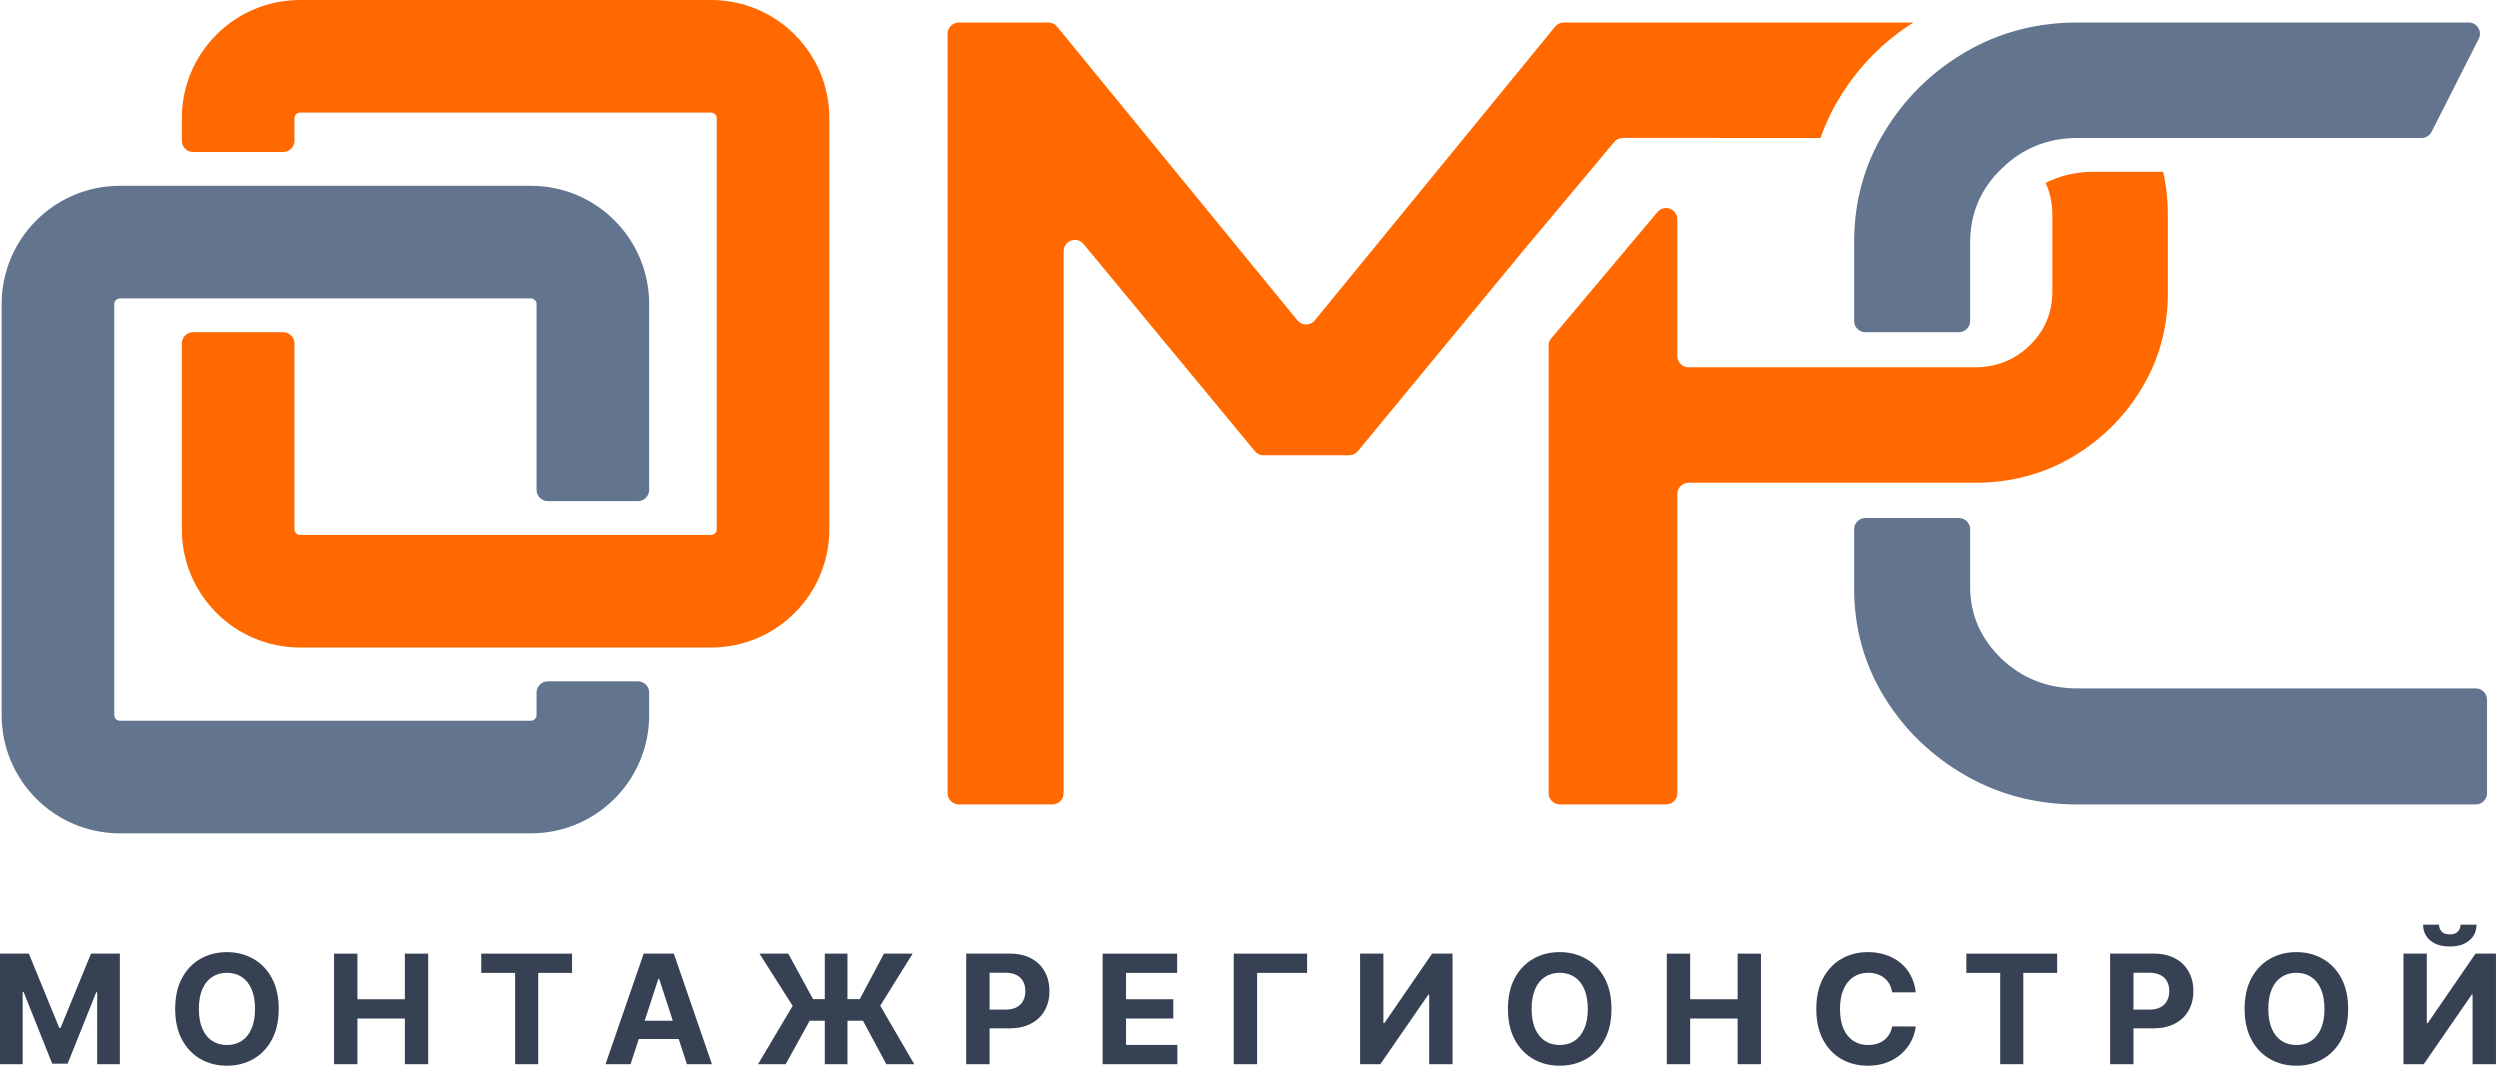
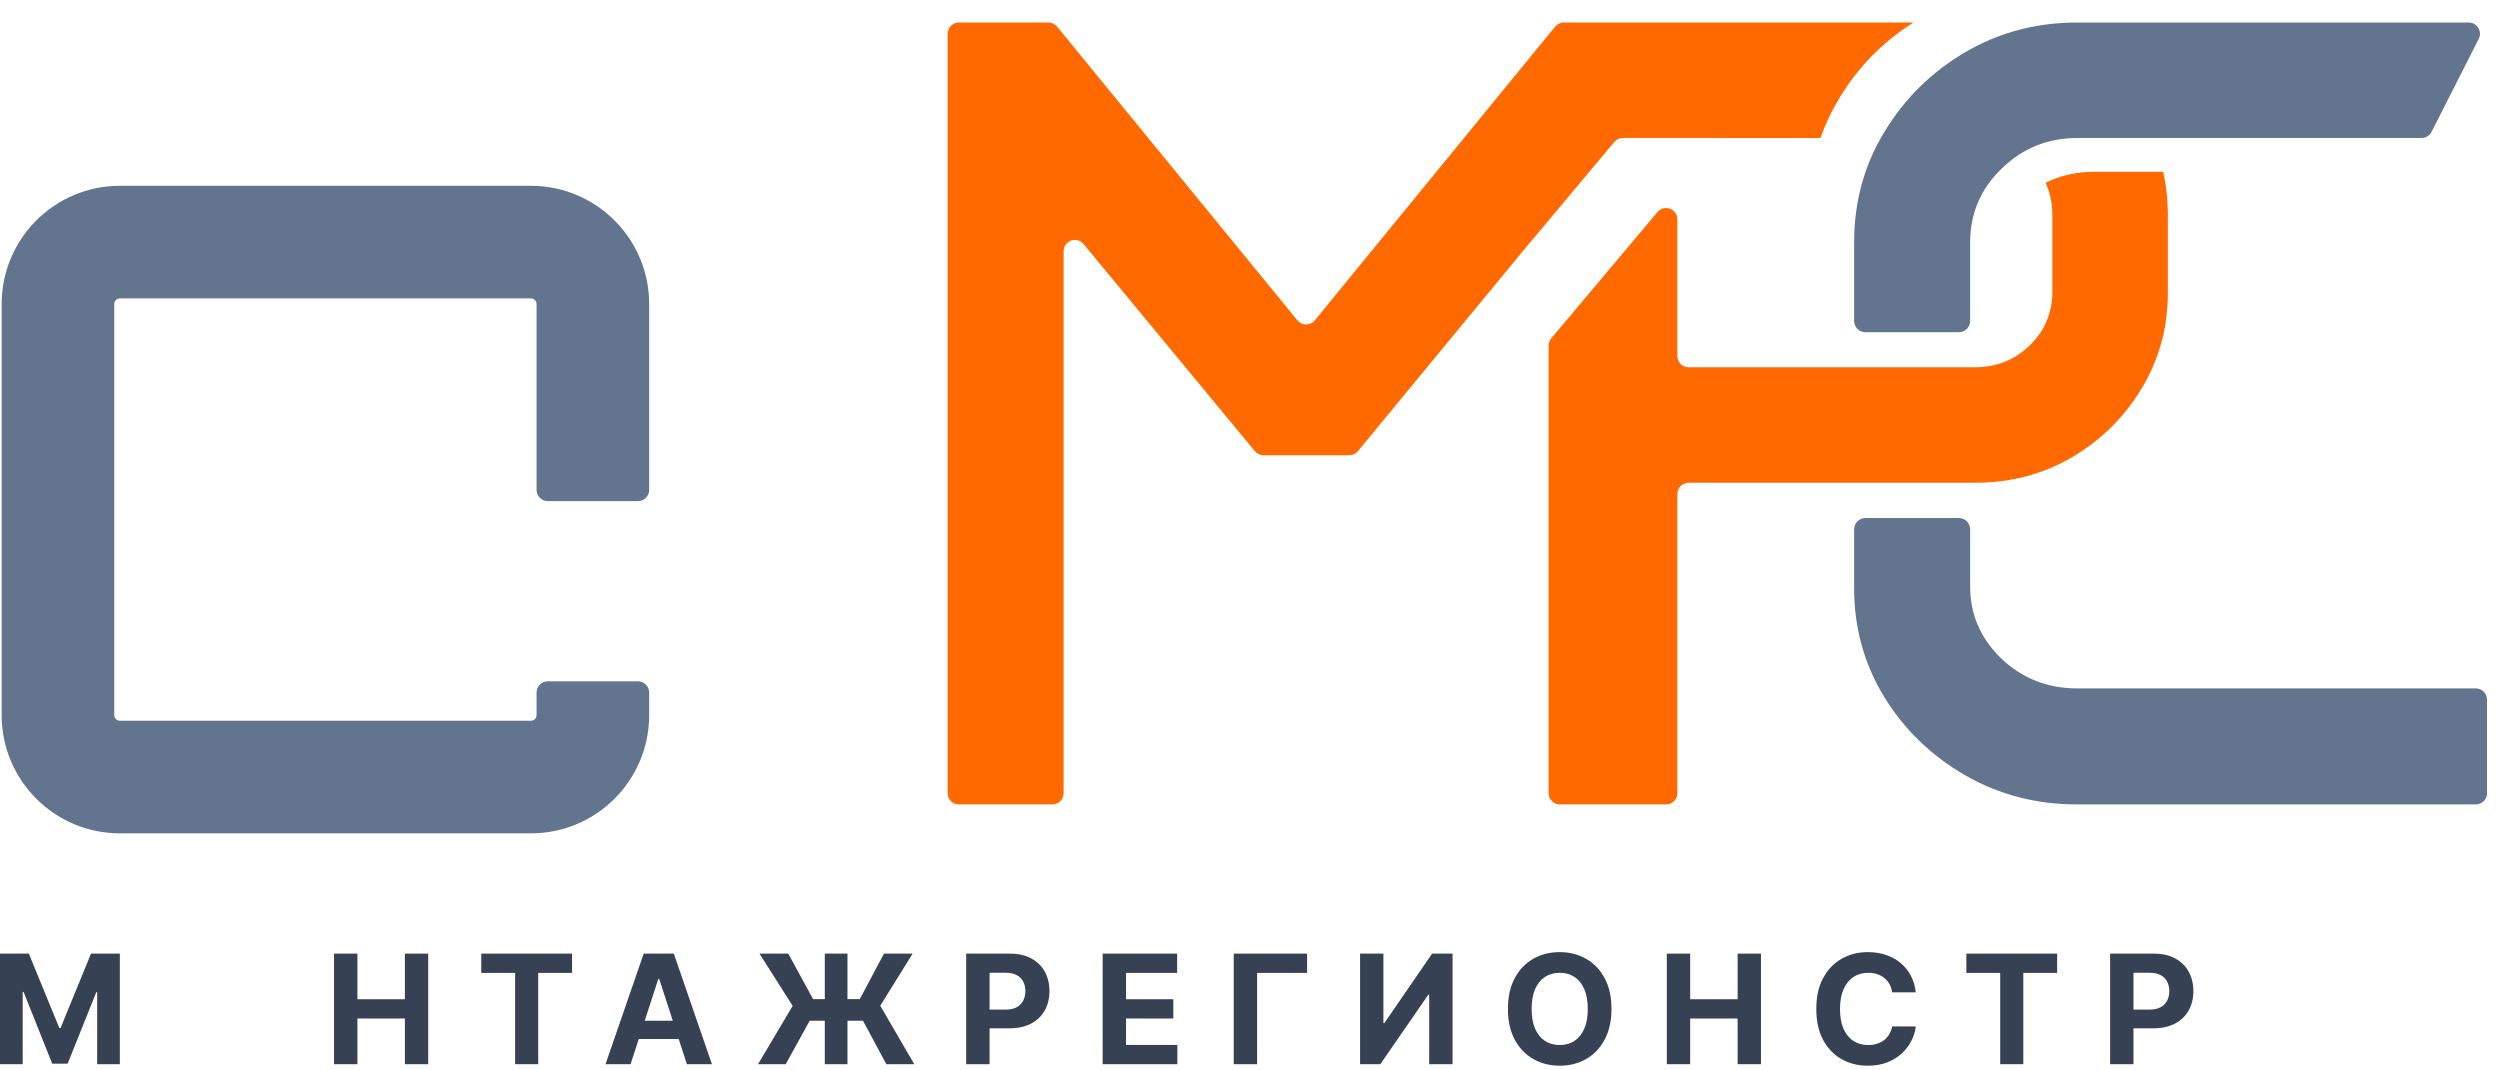
<svg xmlns="http://www.w3.org/2000/svg" width="444" height="190" viewBox="0 0 444 190" fill="none">
  <path d="M94.293 33C105.891 33 115.293 42.402 115.293 54V87C115.293 88.105 114.398 89 113.293 89H97.293C96.189 89 95.293 88.105 95.293 87V54C95.293 53.448 94.846 53 94.293 53H21.293C20.741 53 20.293 53.448 20.293 54V127L20.298 127.103C20.346 127.573 20.72 127.947 21.191 127.995L21.293 128H94.293L94.396 127.995C94.9 127.944 95.293 127.518 95.293 127V123C95.293 121.895 96.189 121 97.293 121H113.293C114.398 121 115.293 121.895 115.293 123V127C115.293 138.598 105.891 148 94.293 148H21.293C9.695 148 0.293 138.598 0.293 127V54C0.293 42.402 9.695 33 21.293 33H94.293Z" fill="#62748E" />
-   <path d="M426.858 169.364H431V181.713H431.163L439.649 169.364H443.283V189H439.131V176.641H438.987L430.454 189H426.858V169.364ZM436.983 164.224H439.831C439.825 165.388 439.393 166.324 438.537 167.034C437.687 167.743 436.536 168.098 435.085 168.098C433.628 168.098 432.474 167.743 431.624 167.034C430.774 166.324 430.348 165.388 430.348 164.224H433.177C433.171 164.665 433.311 165.062 433.599 165.413C433.893 165.765 434.388 165.941 435.085 165.941C435.763 165.941 436.248 165.768 436.542 165.423C436.836 165.078 436.983 164.678 436.983 164.224Z" fill="#364153" />
-   <path d="M417.033 179.182C417.033 181.323 416.627 183.145 415.815 184.647C415.01 186.149 413.91 187.296 412.517 188.089C411.13 188.875 409.57 189.268 407.838 189.268C406.093 189.268 404.527 188.872 403.14 188.079C401.753 187.287 400.657 186.139 399.851 184.637C399.046 183.135 398.643 181.317 398.643 179.182C398.643 177.04 399.046 175.219 399.851 173.717C400.657 172.214 401.753 171.07 403.14 170.284C404.527 169.491 406.093 169.095 407.838 169.095C409.57 169.095 411.13 169.491 412.517 170.284C413.91 171.07 415.01 172.214 415.815 173.717C416.627 175.219 417.033 177.04 417.033 179.182ZM412.824 179.182C412.824 177.795 412.616 176.625 412.201 175.673C411.792 174.72 411.213 173.998 410.465 173.506C409.717 173.013 408.842 172.767 407.838 172.767C406.834 172.767 405.959 173.013 405.211 173.506C404.463 173.998 403.881 174.72 403.466 175.673C403.057 176.625 402.852 177.795 402.852 179.182C402.852 180.569 403.057 181.739 403.466 182.691C403.881 183.643 404.463 184.366 405.211 184.858C405.959 185.35 406.834 185.596 407.838 185.596C408.842 185.596 409.717 185.35 410.465 184.858C411.213 184.366 411.792 183.643 412.201 182.691C412.616 181.739 412.824 180.569 412.824 179.182Z" fill="#364153" />
  <path d="M374.757 189V169.364H382.504C383.993 169.364 385.262 169.648 386.31 170.217C387.359 170.779 388.158 171.562 388.707 172.566C389.264 173.563 389.542 174.714 389.542 176.018C389.542 177.322 389.26 178.472 388.698 179.469C388.135 180.467 387.32 181.243 386.253 181.799C385.192 182.355 383.907 182.633 382.399 182.633H377.461V179.306H381.727C382.526 179.306 383.185 179.169 383.703 178.894C384.227 178.613 384.617 178.226 384.872 177.734C385.134 177.235 385.265 176.663 385.265 176.018C385.265 175.366 385.134 174.797 384.872 174.311C384.617 173.819 384.227 173.438 383.703 173.17C383.178 172.895 382.514 172.758 381.708 172.758H378.908V189H374.757Z" fill="#364153" />
  <path d="M349.224 172.786V169.364H365.351V172.786H359.339V189H355.236V172.786H349.224Z" fill="#364153" />
  <path d="M340.245 176.238H336.045C335.968 175.695 335.812 175.212 335.575 174.79C335.339 174.362 335.035 173.998 334.664 173.697C334.294 173.397 333.865 173.167 333.379 173.007C332.9 172.847 332.379 172.767 331.817 172.767C330.8 172.767 329.915 173.02 329.161 173.525C328.406 174.023 327.822 174.752 327.406 175.711C326.991 176.663 326.783 177.82 326.783 179.182C326.783 180.582 326.991 181.758 327.406 182.71C327.828 183.663 328.416 184.382 329.17 184.867C329.925 185.353 330.797 185.596 331.788 185.596C332.344 185.596 332.859 185.523 333.332 185.376C333.811 185.229 334.236 185.014 334.607 184.733C334.977 184.446 335.284 184.097 335.527 183.688C335.776 183.279 335.949 182.812 336.045 182.288L340.245 182.307C340.136 183.209 339.864 184.078 339.43 184.915C339.001 185.746 338.423 186.491 337.694 187.149C336.972 187.801 336.109 188.319 335.105 188.703C334.108 189.08 332.98 189.268 331.721 189.268C329.969 189.268 328.403 188.872 327.023 188.079C325.648 187.287 324.562 186.139 323.763 184.637C322.97 183.135 322.574 181.317 322.574 179.182C322.574 177.04 322.976 175.219 323.782 173.717C324.587 172.214 325.68 171.07 327.061 170.284C328.442 169.491 329.995 169.095 331.721 169.095C332.859 169.095 333.913 169.255 334.885 169.574C335.863 169.894 336.729 170.361 337.483 170.974C338.237 171.582 338.851 172.326 339.324 173.208C339.803 174.09 340.11 175.1 340.245 176.238Z" fill="#364153" />
  <path d="M296.024 189V169.364H300.176V177.465H308.604V169.364H312.746V189H308.604V180.888H300.176V189H296.024Z" fill="#364153" />
  <path d="M286.199 179.182C286.199 181.323 285.793 183.145 284.981 184.647C284.176 186.149 283.076 187.296 281.683 188.089C280.296 188.875 278.736 189.268 277.004 189.268C275.259 189.268 273.693 188.872 272.306 188.079C270.919 187.287 269.823 186.139 269.017 184.637C268.212 183.135 267.809 181.317 267.809 179.182C267.809 177.04 268.212 175.219 269.017 173.717C269.823 172.214 270.919 171.07 272.306 170.284C273.693 169.491 275.259 169.095 277.004 169.095C278.736 169.095 280.296 169.491 281.683 170.284C283.076 171.07 284.176 172.214 284.981 173.717C285.793 175.219 286.199 177.04 286.199 179.182ZM281.99 179.182C281.99 177.795 281.782 176.625 281.367 175.673C280.958 174.72 280.379 173.998 279.631 173.506C278.883 173.013 278.008 172.767 277.004 172.767C276 172.767 275.125 173.013 274.377 173.506C273.629 173.998 273.047 174.72 272.632 175.673C272.223 176.625 272.018 177.795 272.018 179.182C272.018 180.569 272.223 181.739 272.632 182.691C273.047 183.643 273.629 184.366 274.377 184.858C275.125 185.35 276 185.596 277.004 185.596C278.008 185.596 278.883 185.35 279.631 184.858C280.379 184.366 280.958 183.643 281.367 182.691C281.782 181.739 281.99 180.569 281.99 179.182Z" fill="#364153" />
  <path d="M241.55 169.364H245.692V181.713H245.855L254.34 169.364H257.974V189H253.823V176.641H253.679L245.145 189H241.55V169.364Z" fill="#364153" />
  <path d="M232.142 169.364V172.786H223.263V189H219.111V169.364H232.142Z" fill="#364153" />
  <path d="M195.829 189V169.364H209.061V172.786H199.981V177.465H208.38V180.888H199.981V185.577H209.099V189H195.829Z" fill="#364153" />
  <path d="M171.598 189V169.364H179.345C180.834 169.364 182.103 169.648 183.151 170.217C184.2 170.779 184.999 171.562 185.548 172.566C186.104 173.563 186.382 174.714 186.382 176.018C186.382 177.322 186.101 178.472 185.539 179.469C184.976 180.467 184.161 181.243 183.094 181.799C182.033 182.355 180.748 182.633 179.239 182.633H174.301V179.306H178.568C179.367 179.306 180.026 179.169 180.543 178.894C181.067 178.613 181.457 178.226 181.713 177.734C181.975 177.235 182.106 176.663 182.106 176.018C182.106 175.366 181.975 174.797 181.713 174.311C181.457 173.819 181.067 173.438 180.543 173.17C180.019 172.895 179.354 172.758 178.549 172.758H175.749V189H171.598Z" fill="#364153" />
  <path d="M150.511 169.364V189H146.484V169.364H150.511ZM134.624 189L140.779 178.645L134.883 169.364H139.993L144.403 177.446H152.697L156.993 169.364H162.084L156.331 178.616L162.372 189H157.415L153.263 181.281H143.799L139.542 189H134.624Z" fill="#364153" />
  <path d="M111.991 189H107.542L114.321 169.364H119.671L126.44 189H121.991L117.073 173.851H116.919L111.991 189ZM111.713 181.281H122.222V184.522H111.713V181.281Z" fill="#364153" />
  <path d="M85.473 172.786V169.364H101.6V172.786H95.588V189H91.485V172.786H85.473Z" fill="#364153" />
  <path d="M59.326 189V169.364H63.478V177.465H71.906V169.364H76.048V189H71.906V180.888H63.478V189H59.326Z" fill="#364153" />
-   <path d="M49.501 179.182C49.501 181.323 49.095 183.145 48.283 184.647C47.478 186.149 46.378 187.296 44.985 188.089C43.598 188.875 42.038 189.268 40.306 189.268C38.561 189.268 36.995 188.872 35.608 188.079C34.221 187.287 33.124 186.139 32.319 184.637C31.514 183.135 31.111 181.317 31.111 179.182C31.111 177.04 31.514 175.219 32.319 173.717C33.124 172.214 34.221 171.07 35.608 170.284C36.995 169.491 38.561 169.095 40.306 169.095C42.038 169.095 43.598 169.491 44.985 170.284C46.378 171.07 47.478 172.214 48.283 173.717C49.095 175.219 49.501 177.04 49.501 179.182ZM45.292 179.182C45.292 177.795 45.084 176.625 44.668 175.673C44.259 174.72 43.681 173.998 42.933 173.506C42.185 173.013 41.309 172.767 40.306 172.767C39.302 172.767 38.427 173.013 37.679 173.506C36.931 173.998 36.349 174.72 35.934 175.673C35.525 176.625 35.32 177.795 35.32 179.182C35.32 180.569 35.525 181.739 35.934 182.691C36.349 183.643 36.931 184.366 37.679 184.858C38.427 185.35 39.302 185.596 40.306 185.596C41.309 185.596 42.185 185.35 42.933 184.858C43.681 184.366 44.259 183.643 44.668 182.691C45.084 181.739 45.292 180.569 45.292 179.182Z" fill="#364153" />
  <path d="M0 169.364H5.12L10.528 182.557H10.758L16.166 169.364H21.285V189H17.259V176.219H17.096L12.014 188.904H9.272L4.19 176.171H4.027V189H0V169.364Z" fill="#364153" />
-   <path d="M126.293 0C137.891 0 147.293 9.402 147.293 21V94C147.293 105.598 137.891 115 126.293 115H53.293C41.695 115 32.293 105.598 32.293 94V61C32.293 59.895 33.189 59 34.293 59H50.293C51.398 59 52.293 59.895 52.293 61V94L52.298 94.103C52.346 94.573 52.72 94.947 53.191 94.995L53.293 95H126.293L126.396 94.995C126.9 94.944 127.293 94.518 127.293 94V21C127.293 20.448 126.846 20 126.293 20H53.293C52.741 20 52.293 20.448 52.293 21V25C52.293 26.105 51.398 27 50.293 27H34.293C33.189 27 32.293 26.105 32.293 25V21C32.293 9.402 41.695 1.30865e-08 53.293 0H126.293Z" fill="#FF6900" />
  <path d="M349.899 104.195C349.899 109.143 351.754 113.408 355.465 116.988C359.176 120.504 363.668 122.262 368.942 122.262H439.696C440.8 122.262 441.696 123.157 441.696 124.262V140.867C441.696 141.972 440.8 142.867 439.696 142.867H368.942C361.65 142.867 355.009 141.142 349.02 137.691C343.03 134.241 338.245 129.618 334.664 123.824C331.084 117.965 329.293 111.52 329.293 104.488V94C329.293 92.895 330.189 92 331.293 92H347.899C349.003 92 349.899 92.895 349.899 94V104.195ZM431.849 23.413C431.508 24.084 430.819 24.508 430.065 24.508H368.942C363.668 24.508 359.176 26.331 355.465 29.977C351.754 33.557 349.899 37.919 349.899 43.062V57C349.899 58.105 349.003 59 347.899 59H331.293C330.189 59 329.293 58.105 329.293 57V43.062C329.293 35.836 331.084 29.293 334.664 23.434C338.245 17.509 343.03 12.789 349.02 9.273C355.009 5.758 361.65 4 368.942 4H438.439C439.93 4 440.897 5.574 440.222 6.905L431.849 23.413Z" fill="#62748E" />
  <path d="M186.192 4C186.792 4 187.361 4.269 187.741 4.733L230.417 56.894C231.217 57.871 232.712 57.871 233.513 56.894L276.188 4.733C276.568 4.269 277.138 4 277.737 4H339.827C334.392 7.43 330.004 11.908 326.664 17.434C325.285 19.69 324.173 22.049 323.325 24.508H304.797L304.789 24.5H288.228C287.636 24.5 287.073 24.762 286.693 25.216L271.665 43.165C271.604 43.223 271.545 43.286 271.488 43.355L270.191 44.926L269.298 45.995L269.29 46.019L241.158 80.128C240.778 80.588 240.212 80.856 239.615 80.856H224.41C223.814 80.855 223.249 80.589 222.869 80.13L192.439 43.34C191.245 41.896 188.899 42.74 188.898 44.614V140.867C188.898 141.972 188.003 142.867 186.898 142.867H170.293C169.189 142.867 168.293 141.972 168.293 140.867V6C168.293 4.896 169.189 4 170.293 4H186.192ZM384.174 30.508C384.729 32.961 385.008 35.518 385.008 38.18V52.047C385.008 58.232 383.445 63.896 380.32 69.039C377.26 74.117 373.126 78.186 367.918 81.246C362.775 84.241 357.045 85.738 350.73 85.738H299.898C298.794 85.739 297.898 86.634 297.898 87.738V140.867C297.898 141.972 297.003 142.867 295.898 142.867H277.031C275.927 142.867 275.031 141.972 275.031 140.867V61.38C275.031 60.909 275.198 60.452 275.501 60.092L294.368 37.665C295.569 36.237 297.898 37.087 297.898 38.953V63.23C297.898 64.335 298.794 65.23 299.898 65.231H350.73C354.572 65.231 357.827 63.928 360.496 61.324C363.165 58.72 364.5 55.53 364.5 51.754V38.18C364.5 36.112 364.098 34.211 363.298 32.475C365.898 31.164 368.779 30.508 371.941 30.508H384.174Z" fill="#FF6900" />
</svg>